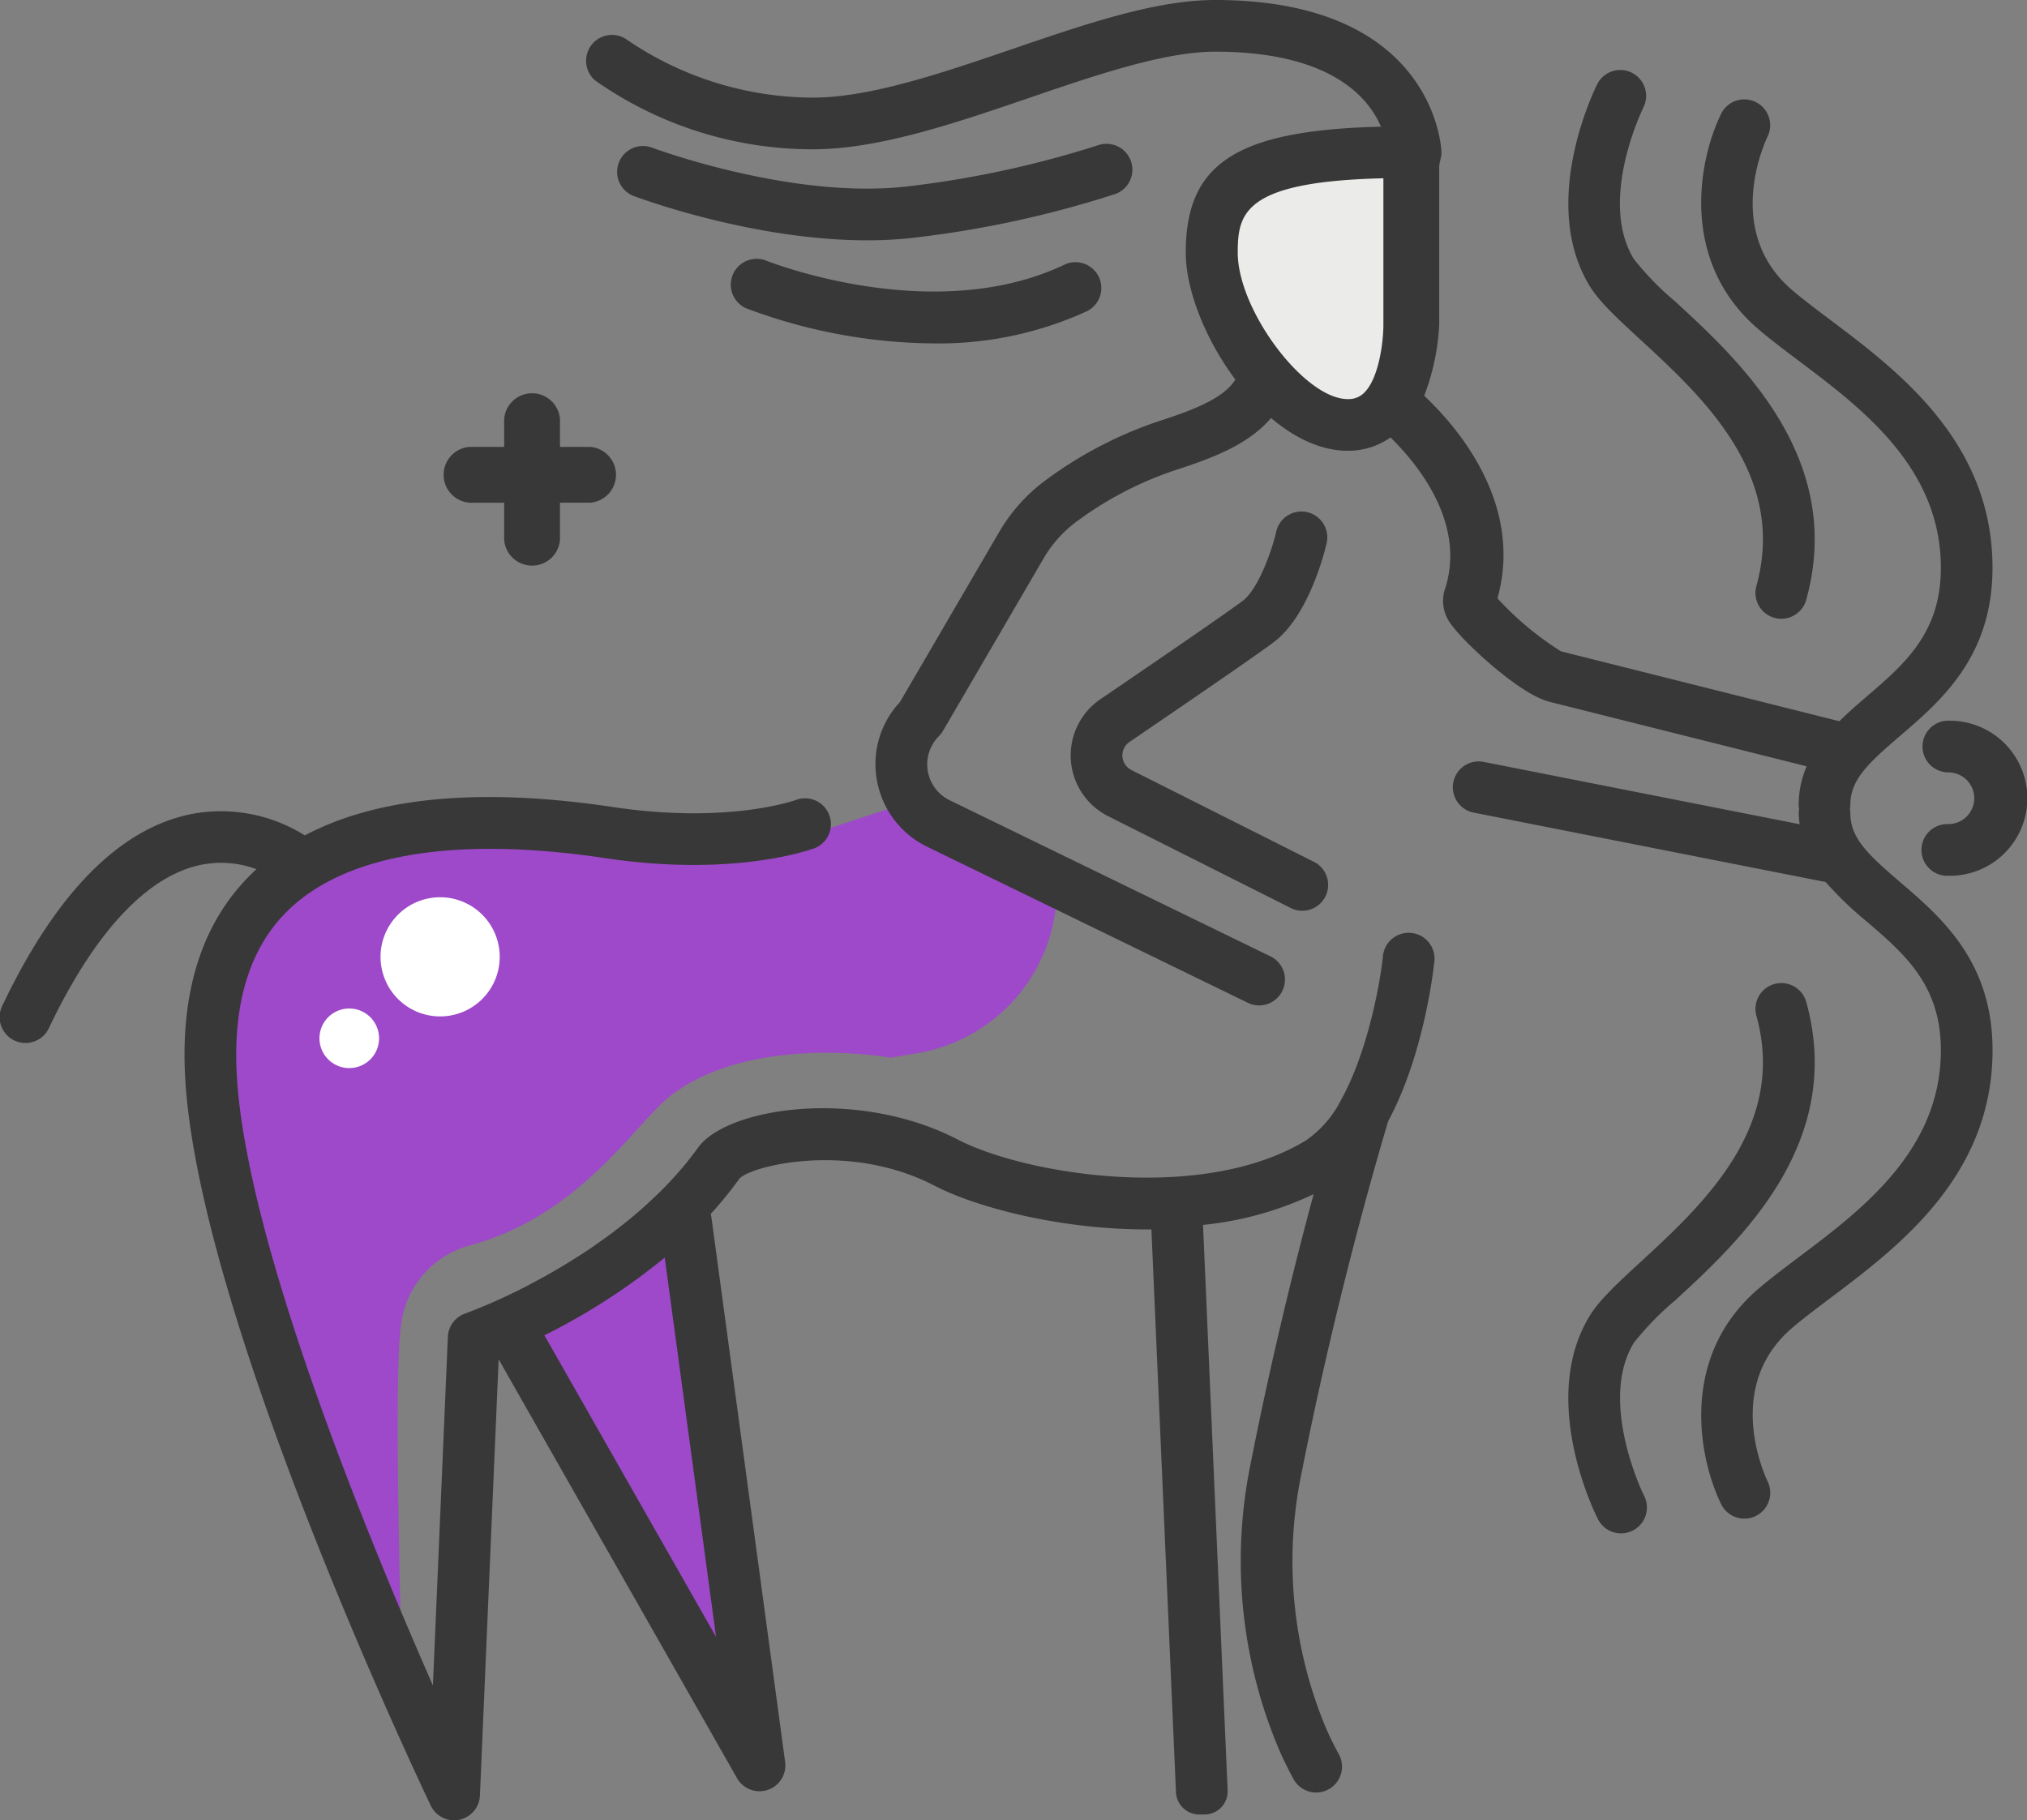
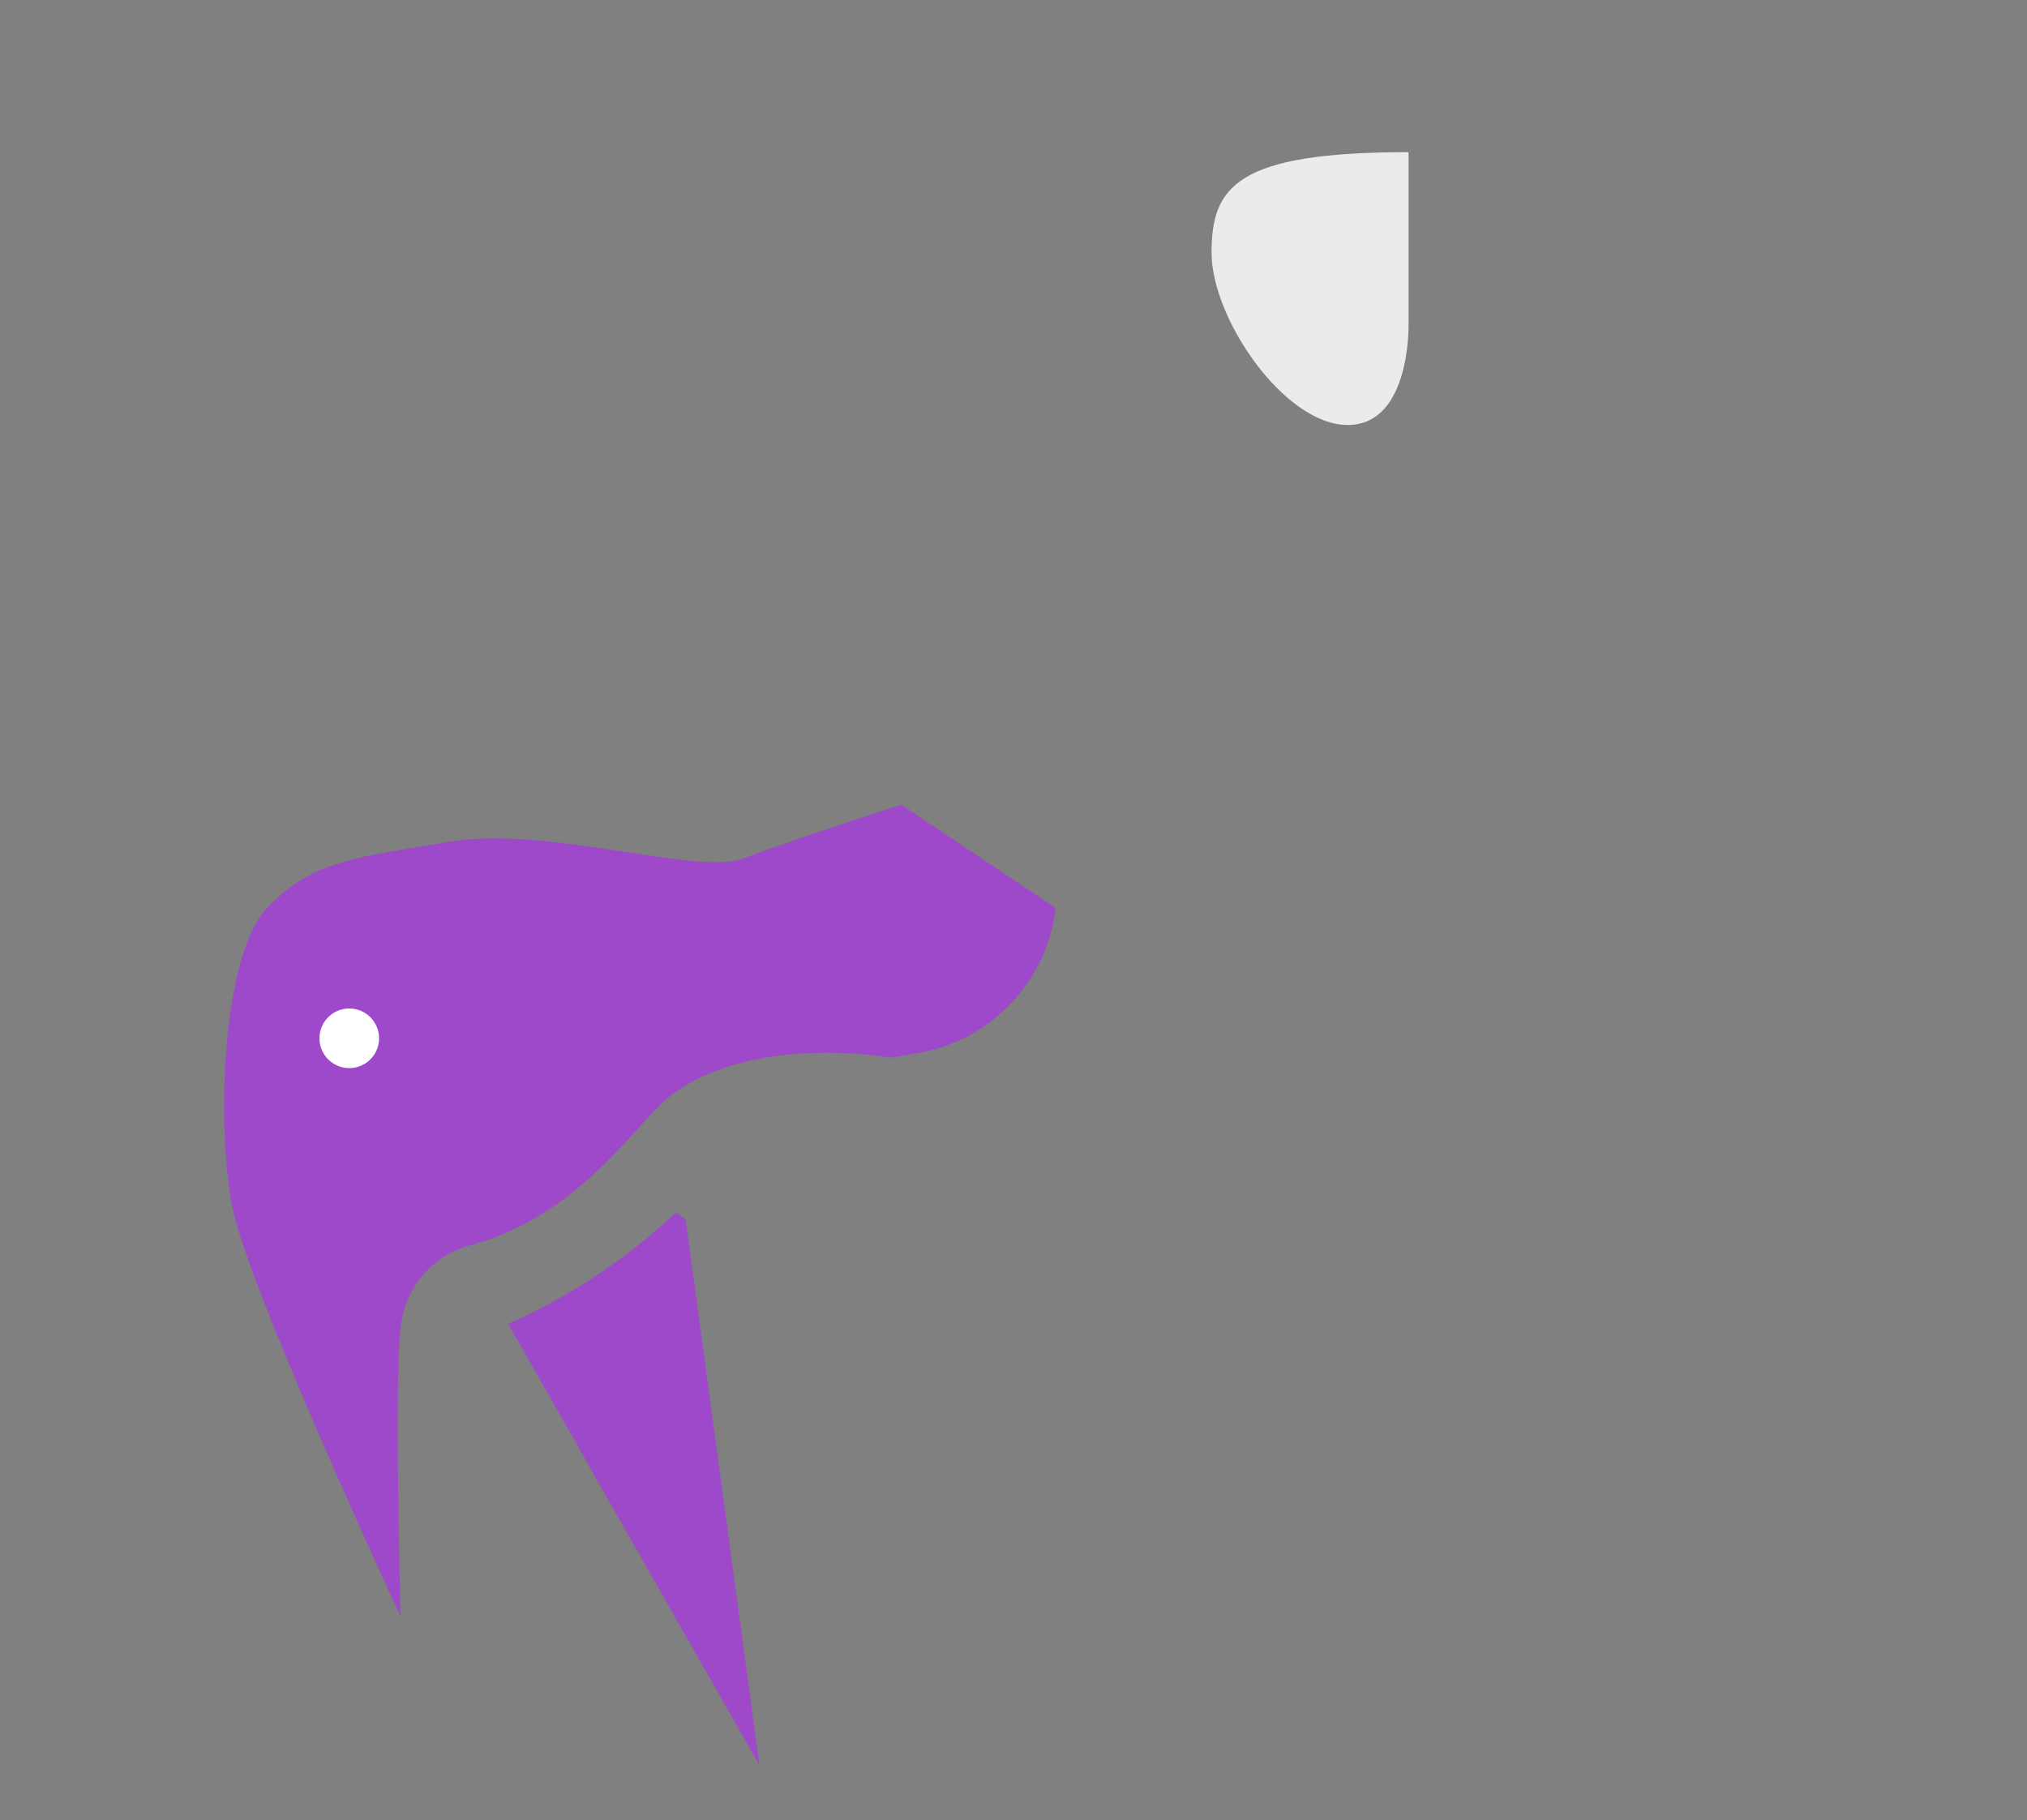
<svg xmlns="http://www.w3.org/2000/svg" id="_12" data-name="12" width="227.285" height="204.141" viewBox="0 0 227.285 204.141">
  <rect x="0" y="0" width="227.285" height="204.141" fill="#808080" stroke="none" />
  <g id="Groupe_4310" data-name="Groupe 4310">
    <g id="Groupe_4307" data-name="Groupe 4307" transform="translate(25.13 90.237)">
      <path id="Tracé_6235" data-name="Tracé 6235" d="M949.733,702.227h0A18.744,18.744,0,0,1,934.256,718.5l-3.016.512s-15.276-2.778-24.534,4.145c-4.014,3-10.086,13.5-22.658,16.909a10.5,10.5,0,0,0-7.655,8.457c-.042.26-.08.524-.114.8-.725,5.8,0,32.36,0,32.36s-17.027-36.634-18.865-45.921-1.132-28.262,3.892-33.531,9.593-5.626,20.526-7.441,27.772,3.818,32.844,1.887,17.752-6.037,17.752-6.037Z" transform="translate(-856.49 -690.636)" fill="#9d49c9" />
    </g>
    <path id="Tracé_6236" data-name="Tracé 6236" d="M949.331,643.877V663.2s.261,11.27-6.823,11.27-15.264-11.913-15.264-19.32S930.011,643.877,949.331,643.877Z" transform="translate(-791.393 -626.812)" fill="#ebebe9" />
    <path id="Tracé_6237" data-name="Tracé 6237" d="M896.724,720.623c-.36-.257-.7-.51-1.049-.765a67.264,67.264,0,0,1-18.836,12.491l28.193,49.539-8.244-60.936Z" transform="translate(-819.866 -583.892)" fill="#9d49c9" />
    <g id="Groupe_4308" data-name="Groupe 4308" transform="translate(42.664 100.621)">
-       <path id="Tracé_6238" data-name="Tracé 6238" d="M867.7,703.953a6.682,6.682,0,1,0,6.682-6.681A6.683,6.683,0,0,0,867.7,703.953Z" transform="translate(-867.695 -697.272)" fill="#fff" />
-     </g>
+       </g>
    <g id="Groupe_4309" data-name="Groupe 4309" transform="translate(35.822 113.098)">
      <path id="Tracé_6239" data-name="Tracé 6239" d="M863.323,708.586a3.341,3.341,0,1,0,3.341-3.341A3.34,3.34,0,0,0,863.323,708.586Z" transform="translate(-863.323 -705.245)" fill="#fff" />
    </g>
-     <path id="Tracé_6240" data-name="Tracé 6240" d="M965.541,654.71a116.825,116.825,0,0,1-23.1,4.972,46.223,46.223,0,0,1-4.8.239c-12.863,0-25.633-4.773-26.235-5a2.9,2.9,0,0,1,2.052-5.421c.155.058,15.481,5.784,28.374,4.416a112.832,112.832,0,0,0,21.824-4.688,2.9,2.9,0,0,1,1.881,5.483Zm-5.875,8c-14.727,6.918-33.229-.468-33.413-.543a2.9,2.9,0,0,0-2.194,5.363,60.874,60.874,0,0,0,21.029,3.954,39.914,39.914,0,0,0,17.042-3.53,2.9,2.9,0,1,0-2.463-5.244Zm-66.589,26.642h3.884V693.5a3.139,3.139,0,0,0,6.26,0v-4.153h3.38a3.139,3.139,0,0,0,0-6.26h-3.38v-3.111a3.139,3.139,0,0,0-6.26,0v3.111h-3.884a3.139,3.139,0,0,0,0,6.26Zm74.006,26.822c6.258-4.263,14.145-9.662,16.157-11.173,3.953-2.964,5.726-10.186,5.915-11a2.9,2.9,0,1,0-5.645-1.313c-.448,1.923-1.951,6.33-3.748,7.676-1.5,1.128-7.166,5.044-15.944,11.021a7.628,7.628,0,0,0,.875,13.12l20.337,10.228a2.9,2.9,0,1,0,2.6-5.177L967.3,719.328a1.833,1.833,0,0,1-.216-3.155Zm34.167,24.734c-.15,1.4-1.285,10.586-5.153,17.774-.65,2.144-5.663,18.885-9.719,39.461A48.458,48.458,0,0,0,989,826.5a33.384,33.384,0,0,0,1.477,3.064,2.9,2.9,0,1,1-5.075,2.792,39.305,39.305,0,0,1-1.735-3.612,54.252,54.252,0,0,1-2.976-31.764c2.366-12,5.048-22.731,7.034-30.091a37.729,37.729,0,0,1-12.4,3.451l2.759,63.417a2.587,2.587,0,0,1-2.77,2.692h-.128a2.632,2.632,0,0,1-2.893-2.44l-2.756-63.163c-10.02.08-19.594-2.451-24.342-4.917-9.464-4.917-20.346-2.288-21.836-.806a42.9,42.9,0,0,1-3.238,3.987c0,.013.011.022.014.036l.064.327,8.27,61.1a2.9,2.9,0,0,1-5.389,1.823l-26.736-46.982-2.1,48.92a2.9,2.9,0,0,1-2.316,2.715,2.935,2.935,0,0,1-.582.06,2.9,2.9,0,0,1-2.613-1.648c-1.056-2.213-25.918-54.481-27.526-81.414-.612-10.24,2.073-18.179,7.978-23.6a11.364,11.364,0,0,0-6.319-.469c-6,1.291-11.852,7.593-16.918,18.22a2.9,2.9,0,1,1-5.233-2.494c5.984-12.553,13.068-19.758,21.057-21.417a17.665,17.665,0,0,1,12.837,2.369c8.162-4.322,19.741-5.4,34.557-3.178,13.064,1.951,20.536-.8,20.609-.829a2.9,2.9,0,0,1,2.056,5.419c-.358.136-8.972,3.324-23.525,1.141-16.4-2.455-28.568-.56-35.182,5.485-4.573,4.183-6.635,10.578-6.133,19.007,1.111,18.6,14.5,51.273,21.982,68.28l1.676-39.092a2.9,2.9,0,0,1,1.941-2.612,63.7,63.7,0,0,0,7.782-3.547l.149-.081c.593-.316,1.2-.651,1.829-1.009.087-.05.181-.108.271-.16.818-.473,1.662-.989,2.518-1.534.509-.324,1.017-.645,1.537-1,.255-.174.512-.363.768-.541.54-.377,1.08-.759,1.62-1.164.256-.193.512-.4.767-.593.545-.423,1.084-.854,1.621-1.3.247-.208.49-.419.734-.632q.824-.718,1.623-1.484a39.459,39.459,0,0,0,4.895-5.557c3.228-4.513,17.883-6.751,29.161-.89,7.353,3.82,27.218,7.22,38.981.092a12.178,12.178,0,0,0,3.992-4.624c.02-.041.042-.078.064-.116,2.832-5.191,4.235-12.582,4.588-15.857a2.9,2.9,0,1,1,5.762.623ZM914.966,774a71.159,71.159,0,0,1-13.494,8.716l19.25,33.825Zm148.887-23.26c0,14.115-10.538,22.046-18.232,27.836-1.577,1.188-3.066,2.308-4.271,3.344-7.785,6.68-2.887,16.846-2.676,17.275a2.9,2.9,0,0,1-5.181,2.595c-2.524-5.014-4.92-16.542,4.083-24.268,1.346-1.156,2.908-2.332,4.56-3.574,7.094-5.339,15.922-11.985,15.922-23.207,0-7.3-4.056-10.776-8.352-14.46a38.929,38.929,0,0,1-4.565-4.394l-39.363-7.765a2.9,2.9,0,1,1,1.12-5.687l35.325,6.97a11.494,11.494,0,0,1-.106-1.228,2.892,2.892,0,0,1,.05-.484,2.858,2.858,0,0,1-.05-.482,10.814,10.814,0,0,1,.89-4.3l-28.924-7.259,0-.011c-3.252-.818-9.436-6.563-10.837-8.524a4.318,4.318,0,0,1-.862-3.872c2.573-7.469-2.964-14.2-6.036-17.217a8.228,8.228,0,0,1-4.807,1.494c-3.014,0-5.965-1.448-8.59-3.674-2.449,2.9-6.4,4.43-10.342,5.72a39.51,39.51,0,0,0-11.557,5.965,13.776,13.776,0,0,0-3.629,4.1L946.163,714.94a2.962,2.962,0,0,1-.455.588,4.475,4.475,0,0,0,1.208,7.186l35.856,17.45a2.9,2.9,0,1,1-2.535,5.211l-35.856-17.45a10.292,10.292,0,0,1-5.637-7.538,10.146,10.146,0,0,1,2.585-8.666l11.092-19.007a19.288,19.288,0,0,1,4.994-5.69,45.505,45.505,0,0,1,13.4-6.965c3.3-1.08,6.865-2.415,8.134-4.524-3.365-4.508-5.56-10.054-5.56-14.229,0-9.982,5.61-13.729,21.888-14.128-1.435-3.354-5.731-8.411-18.6-8.411-5.681,0-13.364,2.626-20.794,5.166-8.316,2.842-16.915,5.781-24.284,5.781a42.4,42.4,0,0,1-24.4-7.693,2.9,2.9,0,0,1,3.562-4.574,37.153,37.153,0,0,0,20.835,6.472c6.4,0,14.541-2.781,22.411-5.471,8.241-2.815,16.023-5.476,22.667-5.476,24.83,0,25.387,16.894,25.387,17.065,0,.615-.252,1.183-.252,1.652v17.666a25.766,25.766,0,0,1-1.685,8c3.687,3.452,11.184,12.131,8.214,22.719a35.017,35.017,0,0,0,7.1,5.929c.041.009.047.019.088.028l31.149,7.821c.97-.952,2-1.856,3.037-2.746,4.294-3.682,8.345-7.159,8.345-14.458,0-11.223-8.829-17.868-15.923-23.207-1.653-1.242-3.216-2.418-4.562-3.573-9-7.727-6.609-19.256-4.083-24.27a2.9,2.9,0,0,1,5.18,2.595c-.211.429-5.109,10.594,2.676,17.276,1.2,1.034,2.693,2.155,4.271,3.343,7.694,5.79,18.232,13.721,18.232,27.836,0,9.962-5.749,14.894-10.372,18.858-3.555,3.048-5.566,4.909-5.566,7.705a2.845,2.845,0,0,1-.049.482,2.879,2.879,0,0,1,.049.484c0,2.8,2.011,4.657,5.566,7.706C1058.1,735.844,1063.853,740.775,1063.853,750.738Zm-72.307-73.011a2.484,2.484,0,0,0,1.892-.753c1.659-1.7,2.111-5.821,2.111-7.551V652.965c-15.649.363-16.331,3.912-16.331,8.341C979.218,667.751,986.692,677.727,991.546,677.727ZM1058.9,713.79a2.9,2.9,0,0,0,0,5.8,2.9,2.9,0,1,1,0,5.8,2.9,2.9,0,1,0,0,5.795,8.695,8.695,0,1,0,0-17.387Zm-34.532-42.727c6.964,6.41,16.5,15.189,12.985,27.7a2.9,2.9,0,0,0,5.582,1.566c4.472-15.929-7.493-26.946-14.641-33.526a32.752,32.752,0,0,1-4.668-4.79c-4.041-6.646,1.059-16.958,1.114-17.066a2.9,2.9,0,0,0-5.172-2.618c-.272.538-6.618,13.281-.9,22.7C1019.779,666.836,1021.8,668.7,1024.371,671.063Zm18.567,74.185a2.9,2.9,0,0,0-5.582,1.565c3.513,12.51-6.022,21.289-12.985,27.7-2.566,2.363-4.591,4.228-5.7,6.044-5.721,9.414.624,22.157.9,22.694a2.9,2.9,0,1,0,5.169-2.623c-.052-.1-5.113-10.478-1.111-17.06a32.593,32.593,0,0,1,4.668-4.79C1035.445,772.193,1047.411,761.176,1042.938,745.247Z" transform="translate(-840.431 -632.972)" fill="#383838" />
  </g>
</svg>